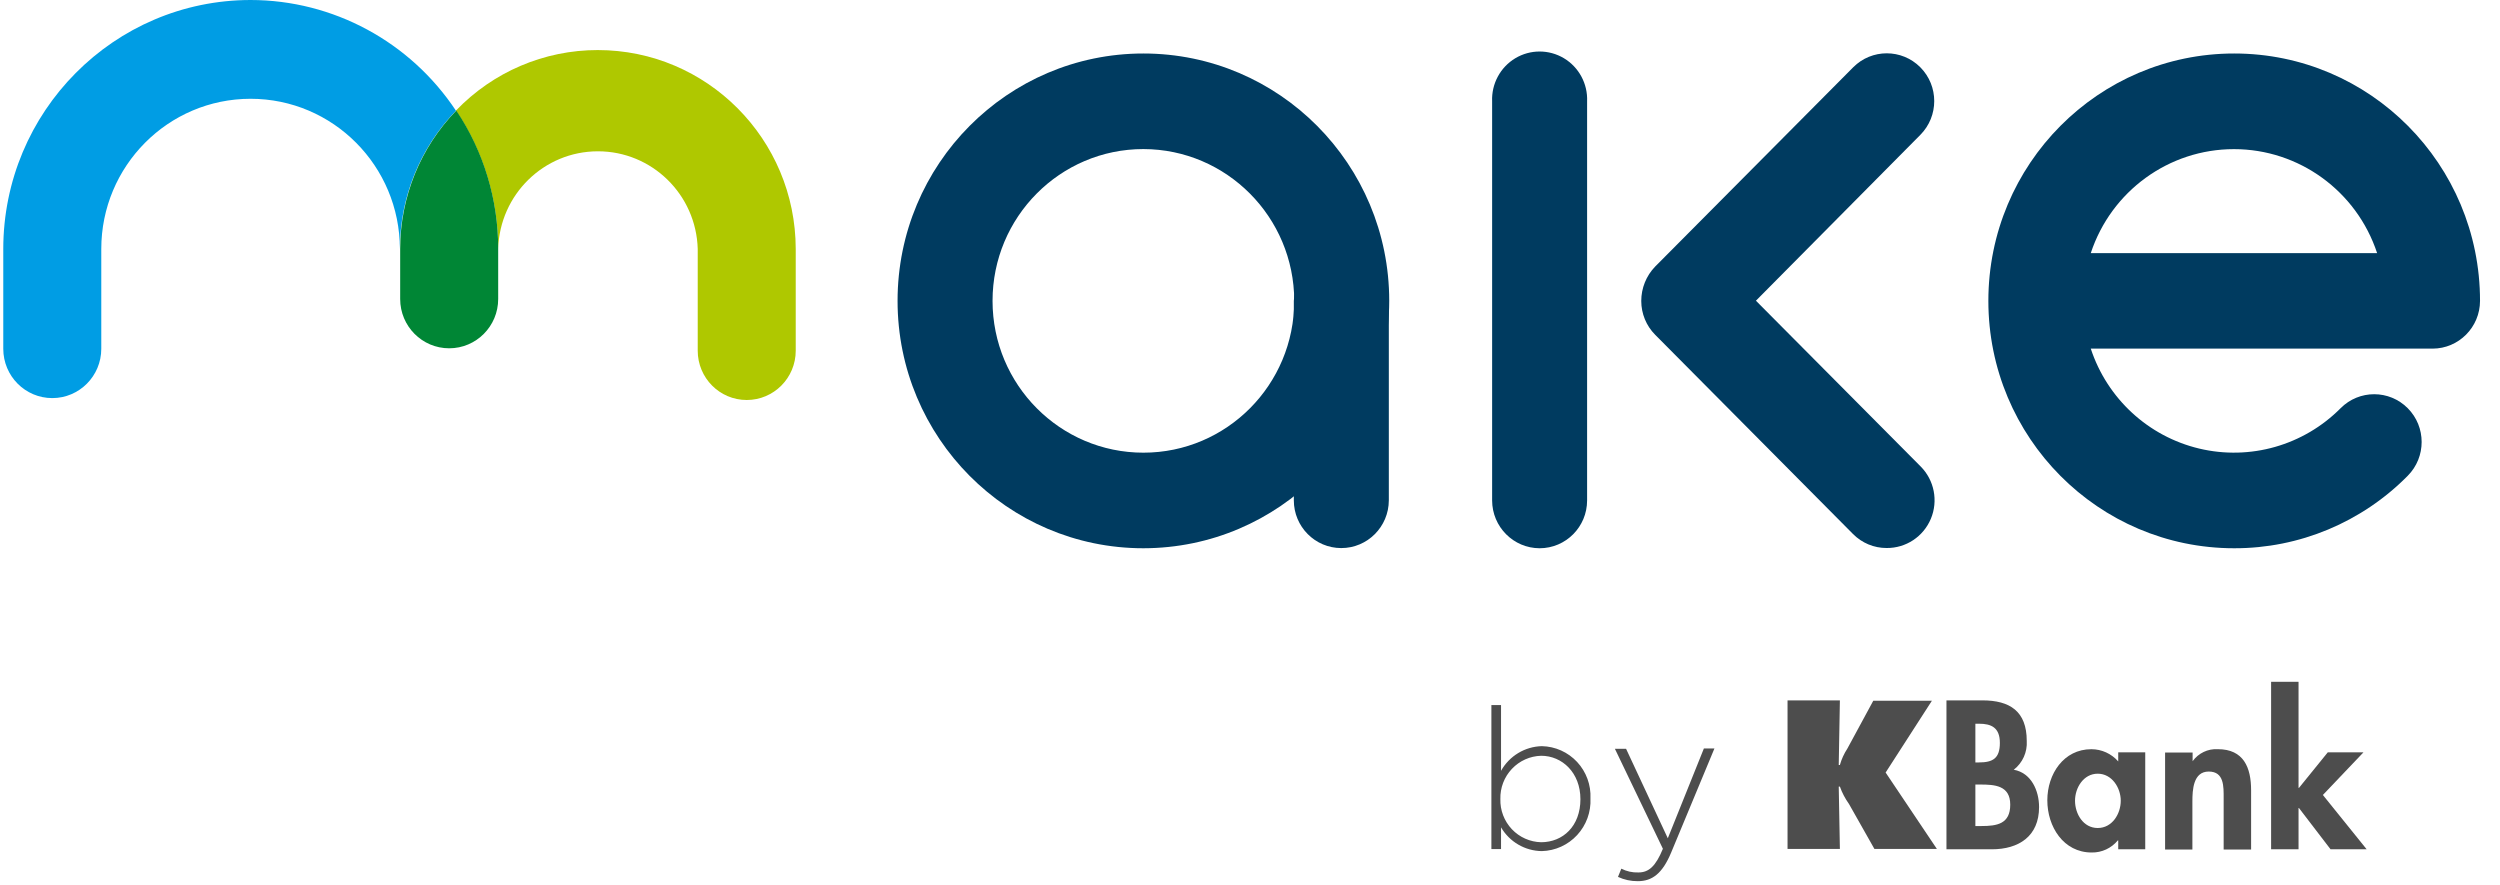
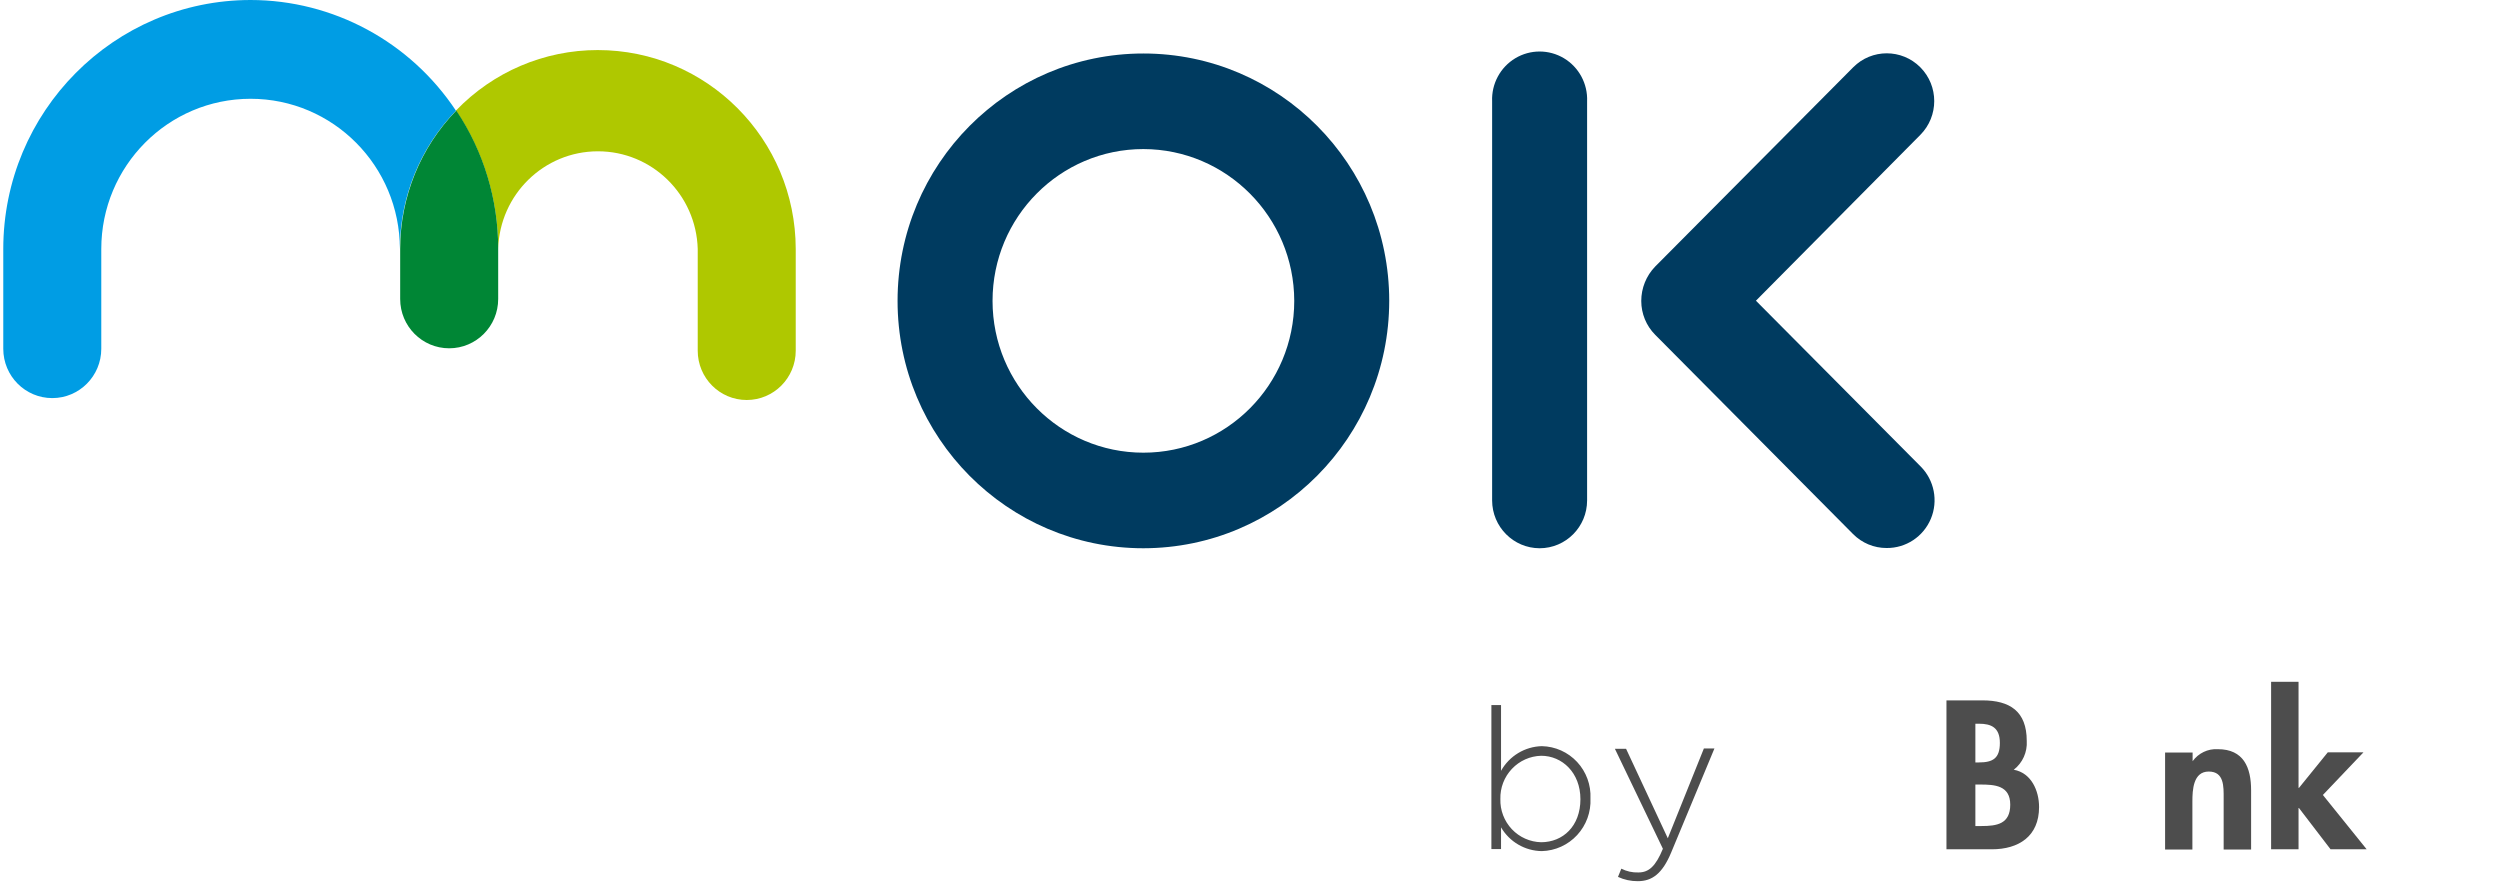
<svg xmlns="http://www.w3.org/2000/svg" width="113" height="40" viewBox="0 0 113 40" fill="none">
  <g clip-path="url(#clip0)">
    <path d="M67.847 37.396V38.377H67.411V31.869H67.847V34.841C68.224 34.168 68.925 33.745 69.692 33.726C70.298 33.739 70.872 33.996 71.286 34.441C71.699 34.886 71.917 35.48 71.889 36.089C71.918 36.699 71.701 37.296 71.288 37.744C70.875 38.192 70.3 38.454 69.692 38.47C68.933 38.462 68.232 38.055 67.847 37.396ZM71.435 36.122C71.435 34.926 70.608 34.161 69.663 34.161C69.16 34.173 68.684 34.386 68.338 34.753C67.991 35.12 67.804 35.609 67.817 36.115C67.802 36.621 67.989 37.112 68.335 37.479C68.682 37.846 69.16 38.058 69.663 38.069C70.645 38.065 71.435 37.344 71.435 36.122Z" fill="#4D4D4D" />
    <path d="M77.016 33.83H77.493L75.536 38.536C75.137 39.491 74.676 39.829 74.03 39.829C73.72 39.832 73.414 39.766 73.133 39.636L73.284 39.264C73.523 39.386 73.788 39.445 74.056 39.435C74.525 39.435 74.835 39.16 75.163 38.365L72.993 33.845H73.498L75.385 37.89L77.016 33.83Z" fill="#4D4D4D" />
-     <path d="M80.797 31.657H83.163L83.111 34.577H83.163C83.238 34.313 83.352 34.063 83.502 33.834L84.673 31.672H87.323L85.23 34.919L87.548 38.373H84.724L83.573 36.338C83.4 36.097 83.263 35.833 83.163 35.554H83.111L83.163 38.373H80.797V31.657Z" fill="#4D4D4D" />
    <path d="M87.98 31.657H89.605C90.845 31.657 91.609 32.148 91.609 33.489C91.641 33.994 91.421 34.483 91.022 34.792C91.812 34.934 92.166 35.736 92.166 36.479C92.166 37.801 91.247 38.388 90.029 38.388H87.98V31.657ZM89.287 34.462H89.446C90.085 34.462 90.394 34.272 90.394 33.578C90.394 32.883 90.003 32.712 89.453 32.712H89.287V34.462ZM89.287 37.337H89.56C90.262 37.337 90.863 37.244 90.863 36.371C90.863 35.498 90.155 35.461 89.498 35.461H89.287V37.337Z" fill="#4D4D4D" />
-     <path d="M96.965 38.388H95.744V37.987H95.725C95.434 38.34 94.999 38.541 94.544 38.533C93.266 38.533 92.539 37.363 92.539 36.174C92.539 34.985 93.278 33.864 94.529 33.864C94.994 33.864 95.437 34.065 95.744 34.417V34.005H96.965V38.388ZM95.858 36.193C95.858 35.602 95.456 34.971 94.817 34.971C94.178 34.971 93.791 35.602 93.791 36.193C93.791 36.783 94.16 37.426 94.817 37.426C95.474 37.426 95.858 36.783 95.858 36.193Z" fill="#4D4D4D" />
    <path d="M99.106 34.406C99.369 34.042 99.797 33.837 100.244 33.863C101.414 33.863 101.75 34.692 101.75 35.721V38.399H100.509V36.077C100.509 35.553 100.535 34.874 99.834 34.874C99.132 34.874 99.096 35.702 99.096 36.23V38.399H97.862V34.016H99.106V34.406Z" fill="#4D4D4D" />
    <path d="M103.894 35.613H103.913L105.216 34.005H106.829L104.994 35.933L106.973 38.388H105.341L103.913 36.523H103.894V38.388H102.654V30.817H103.894V35.613Z" fill="#4D4D4D" />
    <path d="M51.681 24.781C45.545 24.781 40.57 19.775 40.57 13.6C40.57 7.424 45.545 2.418 51.681 2.418C57.818 2.418 62.793 7.424 62.793 13.6C62.787 19.772 57.816 24.775 51.681 24.781ZM51.681 6.738C47.916 6.738 44.863 9.81 44.863 13.6C44.863 17.389 47.916 20.461 51.681 20.461C55.447 20.461 58.5 17.389 58.5 13.6C58.493 9.813 55.444 6.745 51.681 6.738Z" fill="#003B60" />
-     <path d="M60.626 24.773C59.441 24.773 58.481 23.807 58.481 22.615V13.6C58.529 12.441 59.476 11.527 60.628 11.527C61.78 11.527 62.727 12.441 62.775 13.6V22.615C62.772 23.808 61.811 24.773 60.626 24.773Z" fill="#003B60" />
-     <path d="M100.986 24.781C94.849 24.781 89.874 19.775 89.874 13.6C89.874 7.424 94.849 2.418 100.986 2.418C107.122 2.418 112.097 7.424 112.097 13.6C112.095 14.792 111.134 15.758 109.949 15.758H94.503C95.247 18.017 97.102 19.726 99.403 20.275C101.704 20.824 104.123 20.134 105.796 18.451C106.634 17.608 107.992 17.608 108.83 18.451C109.668 19.294 109.668 20.661 108.83 21.505C106.755 23.607 103.93 24.787 100.986 24.781ZM94.503 11.441H107.446C106.52 8.635 103.913 6.741 100.975 6.741C98.036 6.741 95.429 8.635 94.503 11.441Z" fill="#003B60" />
    <path d="M85.274 24.77C84.705 24.772 84.159 24.544 83.757 24.138L74.812 15.13C74.41 14.725 74.185 14.176 74.185 13.603C74.185 13.023 74.41 12.466 74.812 12.05L83.764 3.042C84.602 2.199 85.961 2.199 86.799 3.042C87.637 3.885 87.637 5.252 86.799 6.096L79.368 13.592L86.814 21.085C87.431 21.705 87.613 22.639 87.275 23.448C86.937 24.257 86.146 24.779 85.274 24.77Z" fill="#003B60" />
    <path d="M69.593 24.781C68.407 24.779 67.446 23.812 67.444 22.619V4.58C67.412 3.787 67.814 3.04 68.491 2.633C69.169 2.227 70.013 2.227 70.691 2.633C71.368 3.04 71.77 3.787 71.737 4.58V22.619C71.737 23.812 70.778 24.779 69.593 24.781Z" fill="#003B60" />
    <path d="M11.326 0C5.152 0.006 0.15 5.043 0.148 11.256V15.765C0.148 16.996 1.139 17.994 2.363 17.994C3.586 17.994 4.578 16.996 4.578 15.765V11.256C4.578 7.505 7.599 4.465 11.326 4.465C15.053 4.465 18.074 7.505 18.074 11.256C18.076 8.919 18.987 6.675 20.61 5.004C18.539 1.881 15.056 0.004 11.326 0Z" fill="#009DE4" />
    <path d="M27.015 2.263C24.599 2.262 22.288 3.249 20.61 4.997C21.853 6.842 22.518 9.02 22.518 11.249C22.588 8.793 24.586 6.839 27.027 6.839C29.469 6.839 31.467 8.793 31.537 11.249V15.851C31.537 17.082 32.528 18.08 33.752 18.08C34.975 18.08 35.967 17.082 35.967 15.851V11.256C35.961 6.286 31.954 2.261 27.015 2.263Z" fill="#AFC800" />
    <path d="M18.088 11.248V13.514C18.088 14.745 19.08 15.743 20.303 15.743C21.527 15.743 22.518 14.745 22.518 13.514V11.248C22.522 9.021 21.863 6.843 20.625 4.996C19.001 6.668 18.091 8.911 18.088 11.248Z" fill="#008635" />
  </g>
  <defs>
    <clipPath id="clip0">
      <rect width="112.5" height="40" fill="white" />
    </clipPath>
  </defs>
</svg>